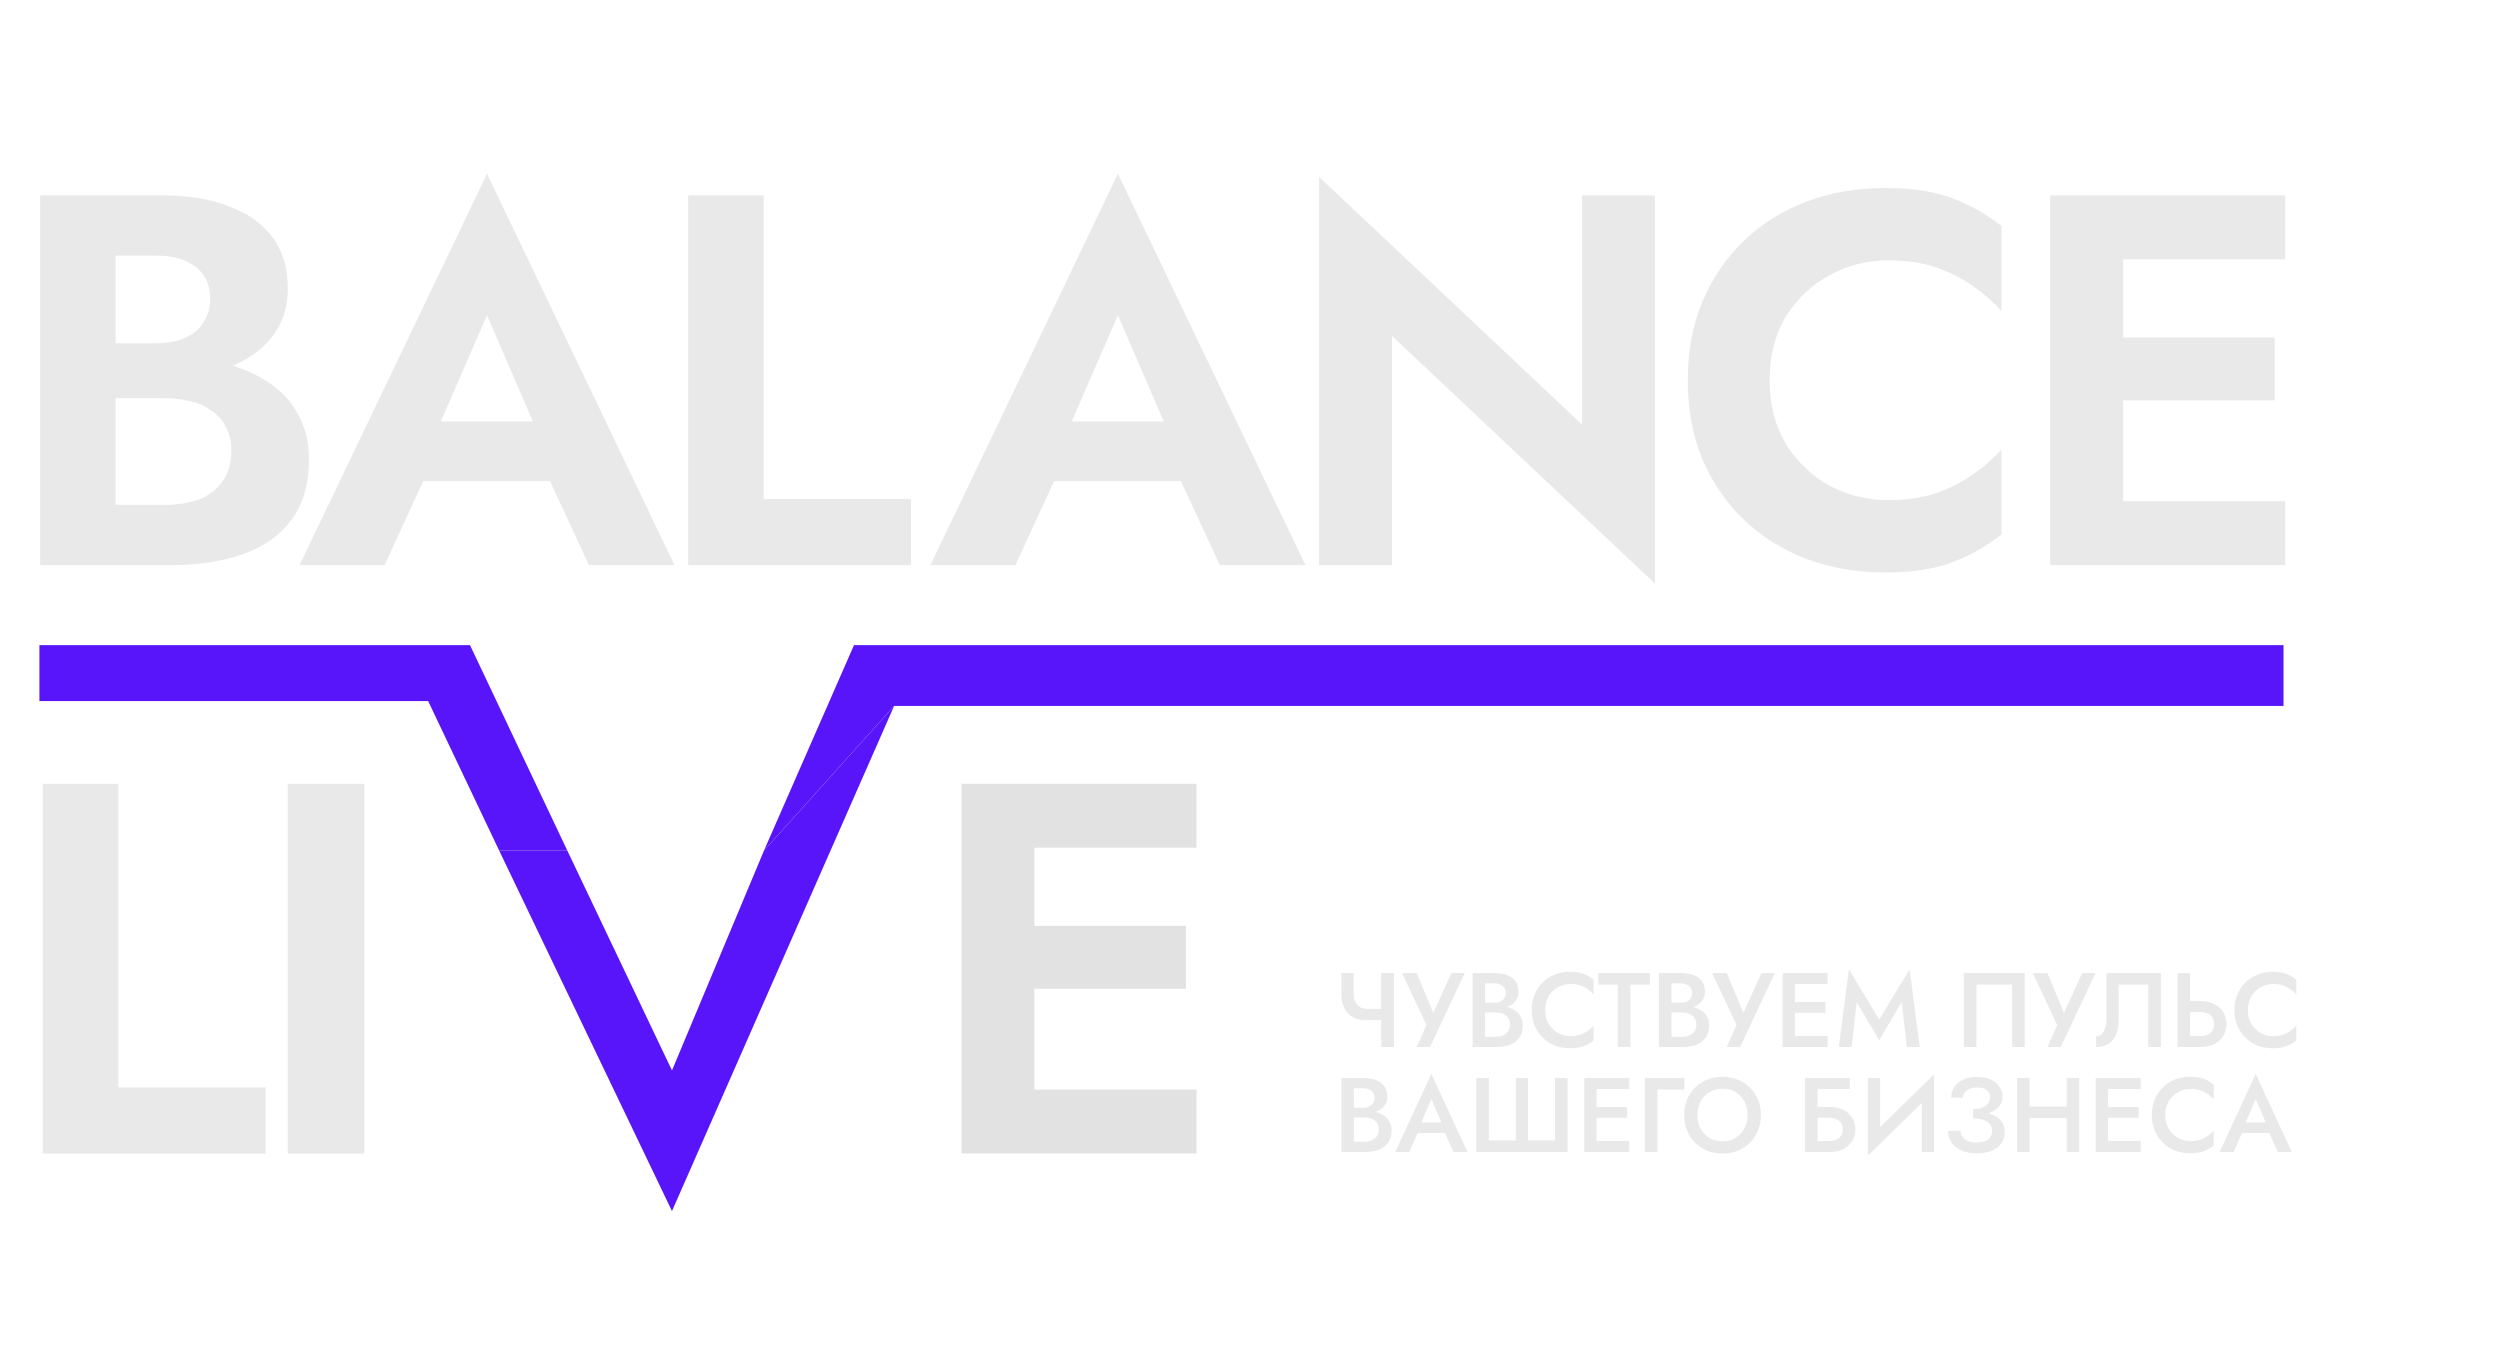
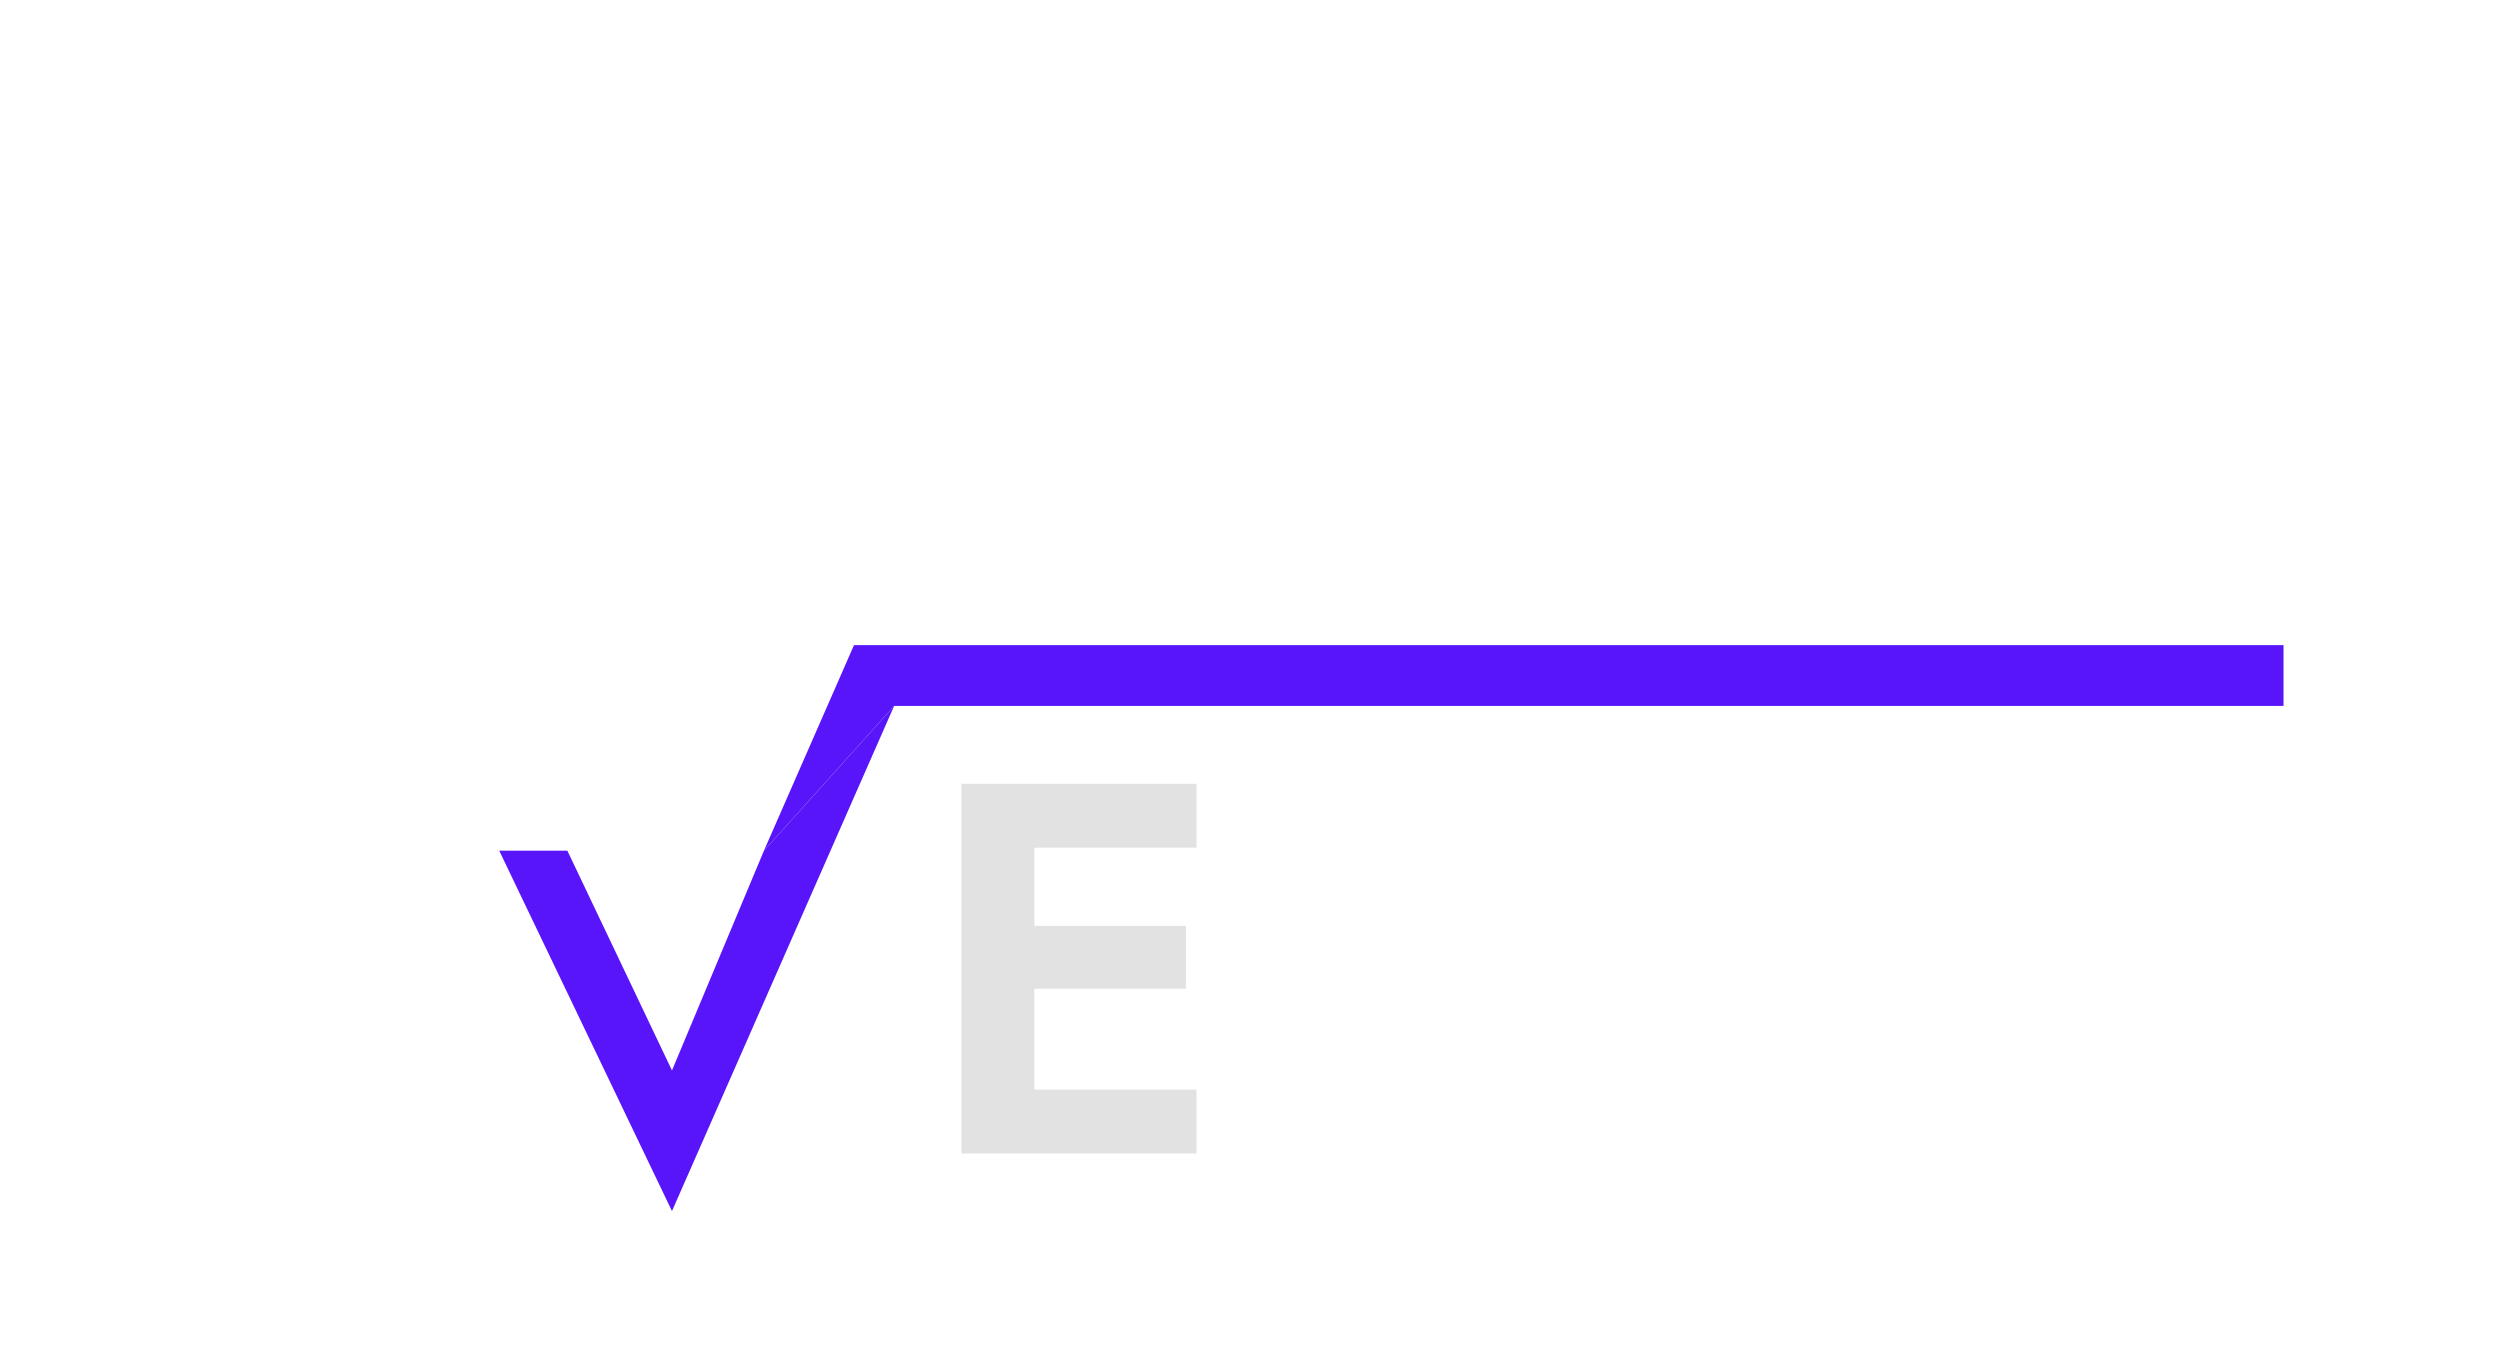
<svg xmlns="http://www.w3.org/2000/svg" width="1429" height="772" viewBox="0 0 1429 772" fill="none">
-   <path d="M55.241 215.838V196.217H89.352C95.59 196.217 101.024 195.211 105.653 193.198C110.281 191.186 113.803 188.268 116.218 184.444C118.834 180.621 120.142 176.093 120.142 170.86C120.142 162.811 117.325 156.673 111.69 152.447C106.256 148.221 98.81 146.107 89.352 146.107H66.108V288.587H93.88C101.125 288.587 107.665 287.581 113.501 285.569C119.337 283.355 123.865 279.934 127.085 275.305C130.506 270.677 132.217 264.74 132.217 257.495C132.217 252.263 131.21 247.836 129.198 244.213C127.387 240.39 124.67 237.271 121.048 234.856C117.626 232.239 113.602 230.428 108.973 229.422C104.344 228.215 99.313 227.611 93.88 227.611H55.241V204.065H97.804C108.067 204.065 117.828 205.172 127.085 207.386C136.543 209.6 144.996 213.121 152.442 217.951C159.888 222.58 165.724 228.617 169.95 236.063C174.377 243.509 176.591 252.464 176.591 262.929C176.591 276.815 173.27 288.185 166.629 297.04C160.189 305.894 151.033 312.435 139.159 316.661C127.286 320.887 113.501 323 97.804 323H22.942V111.695H93.276C107.363 111.695 119.74 113.707 130.405 117.732C141.071 121.556 149.423 127.392 155.46 135.24C161.497 143.089 164.516 153.05 164.516 165.125C164.516 175.791 161.497 184.947 155.46 192.595C149.423 200.242 141.071 206.078 130.405 210.103C119.74 213.926 107.363 215.838 93.276 215.838H55.241ZM223.141 275.004L228.273 240.893H329.7L334.831 275.004H223.141ZM278.383 180.218L246.687 252.967L247.592 262.627L219.821 323H171.221L278.383 99.319L385.544 323H336.642L309.475 264.438L310.078 253.571L278.383 180.218ZM393.374 111.695H436.541V285.267H520.761V323H393.374V111.695ZM583.763 275.004L588.895 240.893H690.321L695.453 275.004H583.763ZM639.004 180.218L607.309 252.967L608.214 262.627L580.443 323H531.843L639.004 99.319L746.166 323H697.264L670.096 264.438L670.7 253.571L639.004 180.218ZM904.324 111.695H945.982V333.565L795.653 191.991V323H753.996V101.13L904.324 242.704V111.695ZM1011.51 217.347C1011.51 231.233 1014.63 243.408 1020.87 253.873C1027.31 264.136 1035.66 272.086 1045.92 277.72C1056.19 283.154 1067.36 285.871 1079.43 285.871C1089.49 285.871 1098.45 284.563 1106.3 281.946C1114.15 279.33 1121.19 275.809 1127.43 271.381C1133.87 266.954 1139.4 262.124 1144.03 256.892V305.492C1135.38 312.334 1125.92 317.667 1115.66 321.491C1105.59 325.314 1092.81 327.226 1077.32 327.226C1061.22 327.226 1046.23 324.61 1032.34 319.378C1018.66 314.145 1006.68 306.599 996.419 296.738C986.357 286.877 978.508 275.305 972.874 262.023C967.44 248.54 964.723 233.648 964.723 217.347C964.723 201.047 967.44 186.255 972.874 172.973C978.508 159.49 986.357 147.818 996.419 137.957C1006.68 128.096 1018.66 120.55 1032.34 115.317C1046.23 110.085 1061.22 107.469 1077.32 107.469C1092.81 107.469 1105.59 109.381 1115.66 113.204C1125.92 117.028 1135.38 122.361 1144.03 129.203V177.803C1139.4 172.571 1133.87 167.741 1127.43 163.314C1121.19 158.886 1114.15 155.365 1106.3 152.748C1098.45 150.132 1089.49 148.824 1079.43 148.824C1067.36 148.824 1056.19 151.642 1045.92 157.276C1035.66 162.71 1027.31 170.558 1020.87 180.822C1014.63 191.085 1011.51 203.26 1011.51 217.347ZM1199.66 323V286.474H1306.22V323H1199.66ZM1199.66 148.221V111.695H1306.22V148.221H1199.66ZM1199.66 228.818V192.896H1300.18V228.818H1199.66ZM1171.89 111.695H1213.55V323H1171.89V111.695Z" fill="#E9E9E9" />
-   <path d="M24.453 448.022H67.62V621.594H151.84V659.327H24.453V448.022ZM164.49 448.022H208.261V659.327H164.49V448.022Z" fill="#E9E9E9" />
  <path d="M577.346 659.327V622.801H683.904V659.327H577.346ZM577.346 484.547V448.022H683.904V484.547H577.346ZM577.346 565.145V529.223H677.867V565.145H577.346ZM549.575 448.022H591.232V659.327H549.575V448.022Z" fill="#E2E2E2" />
  <path d="M384.102 611.862L436.68 486.227L511.096 403.508L384.102 692.259L285.344 486.227H324.291L384.102 611.862Z" fill="#5915FA" />
  <path fill-rule="evenodd" clip-rule="evenodd" d="M511.096 403.508L436.68 486.227L488.145 368.752H1305.26V403.508H511.096Z" fill="#5915FA" />
-   <path fill-rule="evenodd" clip-rule="evenodd" d="M324.291 486.227H285.344L244.728 400.728H22.529V368.752H268.653L324.291 486.227Z" fill="#5915FA" />
-   <path d="M779.96 583.018L781.167 576.679H793.061V583.018H779.96ZM789.499 556.213H796.804V598.474H789.499V556.213ZM773.742 556.213V567.865C773.742 569.595 774.023 571.125 774.587 572.453C775.191 573.741 776.036 574.767 777.123 575.532C778.249 576.297 779.598 576.679 781.167 576.679L779.96 583.018C777.102 583.018 774.667 582.374 772.655 581.086C770.683 579.758 769.194 577.987 768.187 575.773C767.221 573.56 766.738 571.105 766.738 568.408V556.213H773.742ZM837.269 556.213L817.406 598.474H809.799L815.354 585.856L801.408 556.213H809.799L821.089 583.32L817.406 583.139L829.602 556.213H837.269ZM847.166 576.679V573.177H853.989C855.317 573.177 856.484 572.956 857.49 572.513C858.496 572.071 859.281 571.447 859.845 570.642C860.408 569.797 860.69 568.79 860.69 567.623C860.69 565.852 860.066 564.484 858.818 563.518C857.571 562.552 855.961 562.069 853.989 562.069H848.857V592.617H854.773C856.383 592.617 857.812 592.356 859.06 591.833C860.308 591.309 861.294 590.525 862.018 589.478C862.743 588.432 863.105 587.124 863.105 585.554C863.105 584.427 862.883 583.441 862.441 582.596C862.038 581.71 861.455 580.986 860.69 580.422C859.965 579.818 859.1 579.396 858.094 579.154C857.088 578.873 855.981 578.732 854.773 578.732H847.166V574.807H855.196C857.249 574.807 859.181 575.029 860.992 575.472C862.803 575.914 864.413 576.599 865.822 577.524C867.271 578.45 868.397 579.637 869.202 581.086C870.007 582.535 870.41 584.266 870.41 586.278C870.41 589.055 869.746 591.35 868.418 593.161C867.13 594.972 865.339 596.32 863.044 597.206C860.791 598.051 858.174 598.474 855.196 598.474H841.733V556.213H854.471C857.128 556.213 859.462 556.595 861.475 557.36C863.527 558.124 865.117 559.292 866.244 560.861C867.411 562.431 867.995 564.423 867.995 566.838C867.995 568.931 867.411 570.722 866.244 572.211C865.117 573.66 863.527 574.767 861.475 575.532C859.462 576.297 857.128 576.679 854.471 576.679H847.166ZM883.185 577.343C883.185 580.322 883.849 582.938 885.178 585.192C886.546 587.446 888.317 589.196 890.491 590.444C892.704 591.651 895.099 592.255 897.675 592.255C899.687 592.255 901.499 591.994 903.108 591.47C904.718 590.947 906.167 590.243 907.455 589.357C908.783 588.432 909.931 587.405 910.897 586.278V594.731C909.126 596.179 907.214 597.286 905.161 598.051C903.108 598.816 900.533 599.198 897.433 599.198C894.334 599.198 891.436 598.675 888.74 597.628C886.083 596.582 883.769 595.073 881.797 593.1C879.825 591.128 878.275 588.814 877.148 586.158C876.061 583.461 875.518 580.523 875.518 577.343C875.518 574.163 876.061 571.245 877.148 568.589C878.275 565.892 879.825 563.558 881.797 561.586C883.769 559.614 886.083 558.104 888.74 557.058C891.436 556.011 894.334 555.488 897.433 555.488C900.533 555.488 903.108 555.871 905.161 556.635C907.214 557.4 909.126 558.507 910.897 559.956V568.408C909.931 567.281 908.783 566.275 907.455 565.389C906.167 564.464 904.718 563.739 903.108 563.216C901.499 562.693 899.687 562.431 897.675 562.431C895.099 562.431 892.704 563.055 890.491 564.303C888.317 565.51 886.546 567.241 885.178 569.495C883.849 571.708 883.185 574.324 883.185 577.343ZM913.621 562.793V556.213H943.083V562.793H931.914V598.474H924.73V562.793H913.621ZM953.703 576.679V573.177H960.525C961.854 573.177 963.021 572.956 964.027 572.513C965.033 572.071 965.818 571.447 966.382 570.642C966.945 569.797 967.227 568.79 967.227 567.623C967.227 565.852 966.603 564.484 965.355 563.518C964.108 562.552 962.498 562.069 960.525 562.069H955.394V592.617H961.31C962.92 592.617 964.349 592.356 965.597 591.833C966.844 591.309 967.831 590.525 968.555 589.478C969.279 588.432 969.642 587.124 969.642 585.554C969.642 584.427 969.42 583.441 968.978 582.596C968.575 581.71 967.992 580.986 967.227 580.422C966.502 579.818 965.637 579.396 964.631 579.154C963.625 578.873 962.518 578.732 961.31 578.732H953.703V574.807H961.733C963.786 574.807 965.717 575.029 967.529 575.472C969.34 575.914 970.95 576.599 972.358 577.524C973.807 578.45 974.934 579.637 975.739 581.086C976.544 582.535 976.947 584.266 976.947 586.278C976.947 589.055 976.283 591.35 974.955 593.161C973.667 594.972 971.876 596.32 969.581 597.206C967.327 598.051 964.711 598.474 961.733 598.474H948.27V556.213H961.008C963.665 556.213 965.999 556.595 968.012 557.36C970.064 558.124 971.654 559.292 972.781 560.861C973.948 562.431 974.532 564.423 974.532 566.838C974.532 568.931 973.948 570.722 972.781 572.211C971.654 573.66 970.064 574.767 968.012 575.532C965.999 576.297 963.665 576.679 961.008 576.679H953.703ZM1014.5 556.213L994.634 598.474H987.027L992.581 585.856L978.635 556.213H987.027L998.316 583.32L994.634 583.139L1006.83 556.213H1014.5ZM1023.37 598.474V592.195H1044.68V598.474H1023.37ZM1023.37 562.491V556.213H1044.68V562.491H1023.37ZM1023.37 578.913V572.755H1043.47V578.913H1023.37ZM1018.96 556.213H1025.96V598.474H1018.96V556.213ZM1061.3 572.755L1058.4 598.474H1051.04L1056.83 554.1L1074.16 582.777L1091.55 554.1L1097.34 598.474H1089.98L1087.02 572.755L1074.16 594.549L1061.3 572.755ZM1150.14 562.793H1129.74V598.474H1122.49V556.213H1157.33V598.474H1150.14V562.793ZM1197.8 556.213L1177.93 598.474H1170.33L1175.88 585.856L1161.93 556.213H1170.33L1181.62 583.32L1177.93 583.139L1190.13 556.213H1197.8ZM1235.16 556.213V598.474H1227.92V562.793H1211.07V582.656C1211.07 585.755 1210.61 588.512 1209.69 590.927C1208.76 593.302 1207.33 595.153 1205.4 596.481C1203.51 597.81 1201.09 598.474 1198.15 598.474V592.376C1199.12 592.376 1199.97 592.134 1200.69 591.651C1201.42 591.128 1202.02 590.424 1202.5 589.538C1203.03 588.613 1203.41 587.526 1203.65 586.278C1203.93 585.031 1204.07 583.662 1204.07 582.173V556.213H1235.16ZM1244.71 556.213H1251.83V598.474H1244.71V556.213ZM1248.94 578.49V572.211H1257.45C1260.51 572.211 1263.16 572.755 1265.42 573.841C1267.71 574.888 1269.48 576.397 1270.73 578.369C1271.98 580.301 1272.6 582.636 1272.6 585.373C1272.6 588.029 1271.98 590.343 1270.73 592.316C1269.48 594.288 1267.71 595.817 1265.42 596.904C1263.16 597.95 1260.51 598.474 1257.45 598.474H1248.94V592.195H1257.45C1259.06 592.195 1260.47 591.953 1261.67 591.47C1262.92 590.947 1263.89 590.182 1264.57 589.176C1265.26 588.13 1265.6 586.862 1265.6 585.373C1265.6 583.843 1265.26 582.575 1264.57 581.569C1263.89 580.523 1262.92 579.758 1261.67 579.275C1260.47 578.752 1259.06 578.49 1257.45 578.49H1248.94ZM1284.87 577.343C1284.87 580.322 1285.53 582.938 1286.86 585.192C1288.23 587.446 1290 589.196 1292.17 590.444C1294.38 591.651 1296.78 592.255 1299.35 592.255C1301.37 592.255 1303.18 591.994 1304.79 591.47C1306.4 590.947 1307.85 590.243 1309.14 589.357C1310.46 588.432 1311.61 587.405 1312.58 586.278V594.731C1310.81 596.179 1308.89 597.286 1306.84 598.051C1304.79 598.816 1302.21 599.198 1299.11 599.198C1296.01 599.198 1293.12 598.675 1290.42 597.628C1287.76 596.582 1285.45 595.073 1283.48 593.1C1281.5 591.128 1279.96 588.814 1278.83 586.158C1277.74 583.461 1277.2 580.523 1277.2 577.343C1277.2 574.163 1277.74 571.245 1278.83 568.589C1279.96 565.892 1281.5 563.558 1283.48 561.586C1285.45 559.614 1287.76 558.104 1290.42 557.058C1293.12 556.011 1296.01 555.488 1299.11 555.488C1302.21 555.488 1304.79 555.871 1306.84 556.635C1308.89 557.4 1310.81 558.507 1312.58 559.956V568.408C1311.61 567.281 1310.46 566.275 1309.14 565.389C1307.85 564.464 1306.4 563.739 1304.79 563.216C1303.18 562.693 1301.37 562.431 1299.35 562.431C1296.78 562.431 1294.38 563.055 1292.17 564.303C1290 565.51 1288.23 567.241 1286.86 569.495C1285.53 571.708 1284.87 574.324 1284.87 577.343ZM772.172 636.679V633.177H778.994C780.322 633.177 781.489 632.956 782.496 632.513C783.502 632.071 784.287 631.447 784.85 630.642C785.414 629.797 785.695 628.79 785.695 627.623C785.695 625.852 785.072 624.484 783.824 623.518C782.576 622.552 780.966 622.069 778.994 622.069H773.862V652.617H779.779C781.389 652.617 782.818 652.356 784.065 651.833C785.313 651.309 786.299 650.525 787.024 649.478C787.748 648.432 788.11 647.124 788.11 645.554C788.11 644.427 787.889 643.441 787.446 642.596C787.044 641.71 786.46 640.986 785.695 640.422C784.971 639.818 784.106 639.396 783.099 639.154C782.093 638.873 780.986 638.732 779.779 638.732H772.172V634.807H780.202C782.254 634.807 784.186 635.029 785.997 635.472C787.809 635.914 789.418 636.599 790.827 637.524C792.276 638.45 793.403 639.637 794.208 641.086C795.013 642.535 795.415 644.266 795.415 646.278C795.415 649.055 794.751 651.35 793.423 653.161C792.135 654.972 790.344 656.32 788.05 657.206C785.796 658.051 783.18 658.474 780.202 658.474H766.738V616.213H779.477C782.133 616.213 784.468 616.595 786.48 617.36C788.533 618.124 790.123 619.292 791.25 620.861C792.417 622.431 793.001 624.423 793.001 626.838C793.001 628.931 792.417 630.722 791.25 632.211C790.123 633.66 788.533 634.767 786.48 635.532C784.468 636.297 782.133 636.679 779.477 636.679H772.172ZM807.125 647.607L808.454 641.569H828.075L829.463 647.607H807.125ZM818.174 628.166L811.533 643.682L811.412 645.252L805.556 658.474H797.526L818.174 613.858L838.821 658.474H830.792L825.056 645.614L824.875 643.863L818.174 628.166ZM888.836 651.893V616.213H896.02V658.474H843.858V616.213H851.042V651.893H866.438V616.213H873.441V651.893H888.836ZM909.991 658.474V652.195H931.303V658.474H909.991ZM909.991 622.491V616.213H931.303V622.491H909.991ZM909.991 638.913V632.755H930.096V638.913H909.991ZM905.584 616.213H912.587V658.474H905.584V616.213ZM940.195 616.213H962.775V622.793H947.38V658.474H940.195V616.213ZM970.204 637.343C970.204 640.241 970.808 642.837 972.016 645.131C973.263 647.385 974.974 649.156 977.147 650.444C979.321 651.732 981.796 652.376 984.573 652.376C987.391 652.376 989.866 651.732 991.999 650.444C994.172 649.156 995.863 647.385 997.07 645.131C998.318 642.837 998.942 640.241 998.942 637.343C998.942 634.445 998.338 631.869 997.131 629.615C995.923 627.321 994.233 625.53 992.059 624.242C989.926 622.954 987.431 622.31 984.573 622.31C981.796 622.31 979.321 622.954 977.147 624.242C974.974 625.53 973.263 627.321 972.016 629.615C970.808 631.869 970.204 634.445 970.204 637.343ZM962.658 637.343C962.658 634.163 963.201 631.245 964.288 628.589C965.375 625.933 966.904 623.638 968.876 621.707C970.889 619.734 973.223 618.205 975.879 617.118C978.576 616.031 981.474 615.488 984.573 615.488C987.753 615.488 990.671 616.031 993.327 617.118C995.984 618.205 998.298 619.734 1000.27 621.707C1002.28 623.638 1003.83 625.933 1004.92 628.589C1006.01 631.245 1006.55 634.163 1006.55 637.343C1006.55 640.483 1006.01 643.401 1004.92 646.097C1003.83 648.794 1002.3 651.128 1000.33 653.1C998.358 655.073 996.024 656.622 993.327 657.749C990.671 658.836 987.753 659.379 984.573 659.379C981.434 659.379 978.516 658.836 975.819 657.749C973.122 656.622 970.788 655.073 968.816 653.1C966.884 651.128 965.375 648.794 964.288 646.097C963.201 643.401 962.658 640.483 962.658 637.343ZM1034.54 638.913V632.755H1046.19C1048.92 632.755 1051.36 633.278 1053.49 634.324C1055.67 635.371 1057.38 636.86 1058.62 638.792C1059.91 640.684 1060.56 642.938 1060.56 645.554C1060.56 648.13 1059.91 650.404 1058.62 652.376C1057.38 654.308 1055.67 655.817 1053.49 656.904C1051.36 657.95 1048.92 658.474 1046.19 658.474H1034.54V652.195H1045.28C1046.89 652.195 1048.3 651.953 1049.51 651.47C1050.72 650.987 1051.64 650.263 1052.29 649.297C1052.97 648.291 1053.31 647.043 1053.31 645.554C1053.31 644.065 1052.97 642.837 1052.29 641.871C1051.64 640.865 1050.72 640.12 1049.51 639.637C1048.3 639.154 1046.89 638.913 1045.28 638.913H1034.54ZM1031.7 616.213H1057.36V622.491H1038.94V658.474H1031.7V616.213ZM1105.21 623.88L1067.66 660.587L1067.96 650.806L1105.51 614.1L1105.21 623.88ZM1074.66 616.213V652.617L1067.66 660.587V616.213H1074.66ZM1105.51 614.1V658.474H1098.51V622.25L1105.51 614.1ZM1127.8 637.766V633.962C1129.9 633.962 1131.67 633.681 1133.12 633.117C1134.57 632.513 1135.65 631.728 1136.38 630.762C1137.14 629.756 1137.52 628.649 1137.52 627.442C1137.52 626.315 1137.24 625.309 1136.68 624.423C1136.16 623.498 1135.33 622.793 1134.2 622.31C1133.12 621.827 1131.75 621.586 1130.1 621.586C1128.53 621.586 1127.12 621.847 1125.87 622.371C1124.67 622.854 1123.72 623.538 1123.04 624.423C1122.35 625.309 1122.01 626.315 1122.01 627.442H1115.31C1115.31 625.108 1115.89 623.055 1117.06 621.284C1118.27 619.513 1119.98 618.124 1122.19 617.118C1124.4 616.072 1127.04 615.549 1130.1 615.549C1133.2 615.549 1135.83 616.072 1138.01 617.118C1140.18 618.165 1141.83 619.553 1142.96 621.284C1144.13 622.974 1144.71 624.866 1144.71 626.959C1144.71 628.569 1144.29 630.038 1143.44 631.366C1142.6 632.694 1141.41 633.841 1139.88 634.807C1138.39 635.773 1136.6 636.518 1134.51 637.041C1132.45 637.524 1130.22 637.766 1127.8 637.766ZM1130.04 659.198C1127.26 659.198 1124.85 658.876 1122.79 658.232C1120.74 657.548 1119.01 656.622 1117.6 655.455C1116.23 654.248 1115.21 652.879 1114.52 651.35C1113.84 649.78 1113.5 648.13 1113.5 646.399H1120.62C1120.74 647.768 1121.16 648.955 1121.89 649.961C1122.61 650.927 1123.64 651.692 1124.97 652.255C1126.34 652.778 1127.99 653.04 1129.92 653.04C1132.82 653.04 1135.01 652.456 1136.5 651.289C1137.99 650.122 1138.73 648.492 1138.73 646.399C1138.73 644.87 1138.29 643.582 1137.4 642.535C1136.52 641.489 1135.25 640.684 1133.6 640.12C1131.99 639.557 1130.06 639.275 1127.8 639.275V635.23C1131.23 635.23 1134.3 635.653 1137.04 636.498C1139.78 637.303 1141.93 638.571 1143.5 640.301C1145.11 642.032 1145.92 644.326 1145.92 647.184C1145.92 649.559 1145.29 651.651 1144.04 653.463C1142.84 655.274 1141.05 656.683 1138.67 657.689C1136.34 658.695 1133.46 659.198 1130.04 659.198ZM1155.81 639.094V632.513H1185.94V639.094H1155.81ZM1181.35 616.213H1188.47V658.474H1181.35V616.213ZM1152.97 616.213H1160.1V658.474H1152.97V616.213ZM1202.3 658.474V652.195H1223.62V658.474H1202.3ZM1202.3 622.491V616.213H1223.62V622.491H1202.3ZM1202.3 638.913V632.755H1222.41V638.913H1202.3ZM1197.9 616.213H1204.9V658.474H1197.9V616.213ZM1237.64 637.343C1237.64 640.322 1238.3 642.938 1239.63 645.192C1241 647.446 1242.77 649.196 1244.95 650.444C1247.16 651.651 1249.55 652.255 1252.13 652.255C1254.14 652.255 1255.95 651.994 1257.56 651.47C1259.17 650.947 1260.62 650.243 1261.91 649.357C1263.24 648.432 1264.39 647.405 1265.35 646.278V654.731C1263.58 656.179 1261.67 657.286 1259.62 658.051C1257.56 658.816 1254.99 659.198 1251.89 659.198C1248.79 659.198 1245.89 658.675 1243.19 657.628C1240.54 656.582 1238.22 655.073 1236.25 653.1C1234.28 651.128 1232.73 648.814 1231.6 646.158C1230.52 643.461 1229.97 640.523 1229.97 637.343C1229.97 634.163 1230.52 631.245 1231.6 628.589C1232.73 625.892 1234.28 623.558 1236.25 621.586C1238.22 619.614 1240.54 618.104 1243.19 617.058C1245.89 616.011 1248.79 615.488 1251.89 615.488C1254.99 615.488 1257.56 615.871 1259.62 616.635C1261.67 617.4 1263.58 618.507 1265.35 619.956V628.408C1264.39 627.281 1263.24 626.275 1261.91 625.389C1260.62 624.464 1259.17 623.739 1257.56 623.216C1255.95 622.693 1254.14 622.431 1252.13 622.431C1249.55 622.431 1247.16 623.055 1244.95 624.303C1242.77 625.51 1241 627.241 1239.63 629.495C1238.3 631.708 1237.64 634.324 1237.64 637.343ZM1278.32 647.607L1279.65 641.569H1299.27L1300.65 647.607H1278.32ZM1289.37 628.166L1282.72 643.682L1282.6 645.252L1276.75 658.474H1268.72L1289.37 613.858L1310.01 658.474H1301.98L1296.25 645.614L1296.07 643.863L1289.37 628.166Z" fill="#E9E9E9" />
</svg>